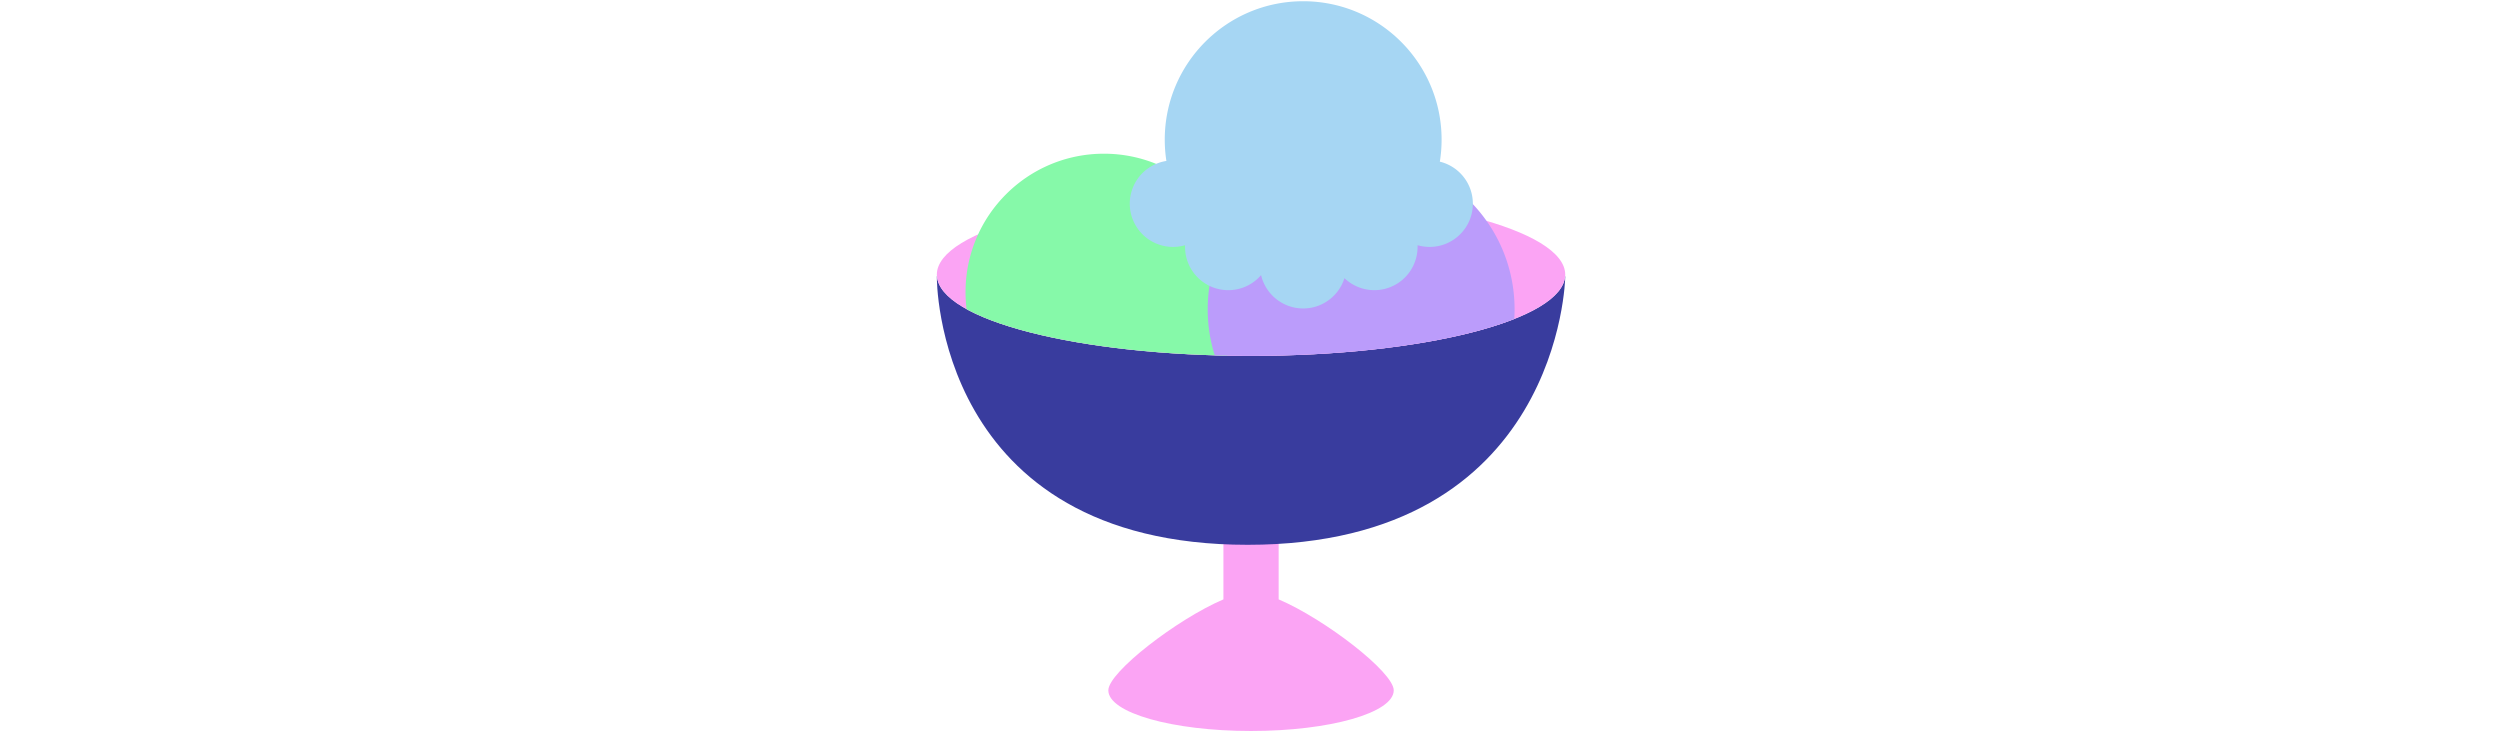
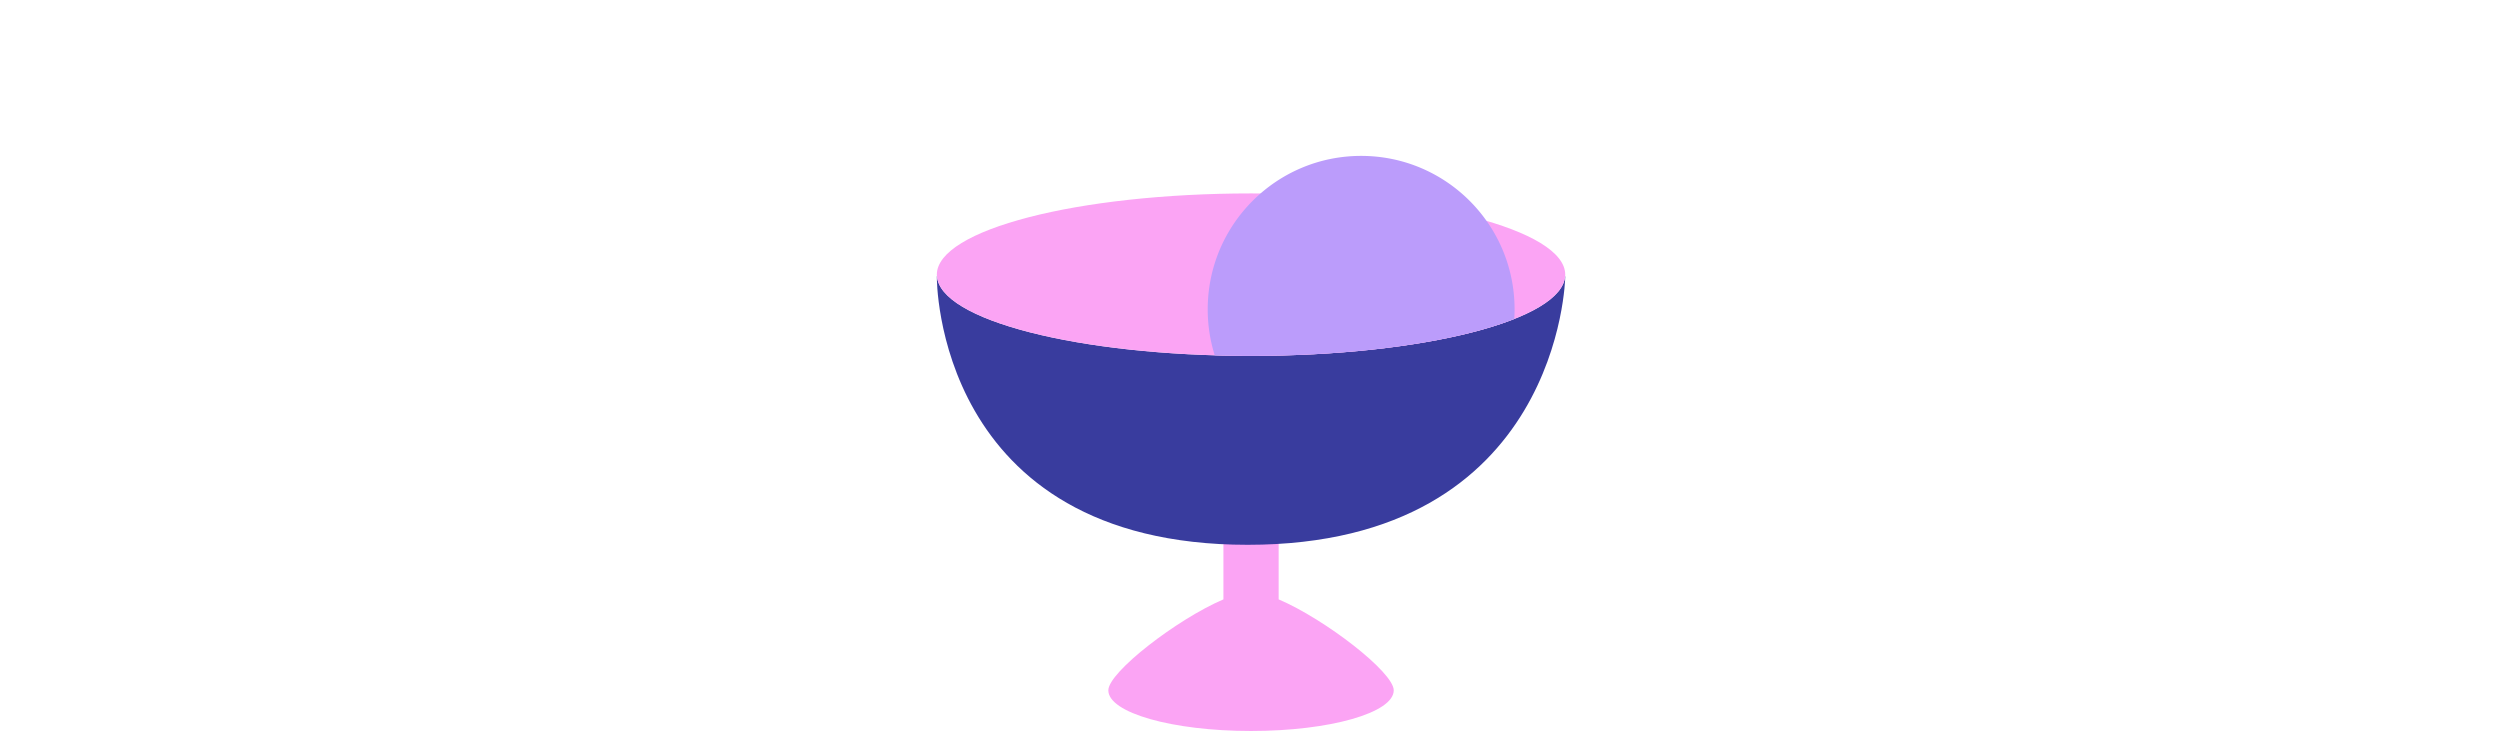
<svg xmlns="http://www.w3.org/2000/svg" id="th_fir_u1F368-icecream" width="100%" height="100%" version="1.1" preserveAspectRatio="xMidYMid meet" viewBox="0 0 512 512" style="height:150px" data-uid="fir_u1F368-icecream" data-keyword="u1F368-icecream" data-complex="true" data-coll="fir" data-c="{&quot;d1cfc3&quot;:[&quot;fir_u1F368-icecream_l_0&quot;,&quot;fir_u1F368-icecream_l_2&quot;],&quot;e5e4df&quot;:[&quot;fir_u1F368-icecream_l_1&quot;],&quot;77431d&quot;:[&quot;fir_u1F368-icecream_l_3&quot;],&quot;ffe1ab&quot;:[&quot;fir_u1F368-icecream_l_4&quot;],&quot;ffa9ba&quot;:[&quot;fir_u1F368-icecream_l_5&quot;]}" data-colors="[&quot;#d1cfc3&quot;,&quot;#e5e4df&quot;,&quot;#77431d&quot;,&quot;#ffe1ab&quot;,&quot;#ffa9ba&quot;]">
  <defs id="SvgjsDefs2974" />
  <path id="fir_u1F368-icecream_l_0" d="M356.483 482.571C356.483 498.272 311.819 511 256.724 511S156.965 498.272 156.965 482.571C156.965 469.871 205.205 432.73 237.418 418.994V256.117H276.03V418.994C308.242 432.73 356.483 469.871 356.483 482.571Z " data-color-original="#d1cfc3" fill="#fba4f4" class="d1cfc3" />
  <path id="fir_u1F368-icecream_l_1" d="M476.365 193.697S473.371 380.846 254.407 380.846S37.083 193.697 37.083 193.697C37.083 193.345 37.131 193.009 37.151 192.664C38.549 223.71 136.292 248.77 256.723 248.77C377.16 248.77 474.903 223.71 476.297 192.661C476.317 193.007 476.365 193.345 476.365 193.697Z " data-color-original="#e5e4df" fill="#393c9e" class="e5e4df" />
  <path id="fir_u1F368-icecream_l_2" d="M256.722 135.213C135.421 135.213 37.082 160.633 37.082 191.992C37.082 192.216 37.139 192.44 37.15 192.664C38.548 223.711 136.291 248.77 256.722 248.77C377.158 248.77 474.902 223.71 476.296 192.661C476.308 192.437 476.361 192.216 476.361 191.992C476.361 160.633 378.028 135.213 256.722 135.213Z " data-color-original="#d1cfc3" fill="#fba4f4" class="d1cfc3" />
-   <path id="fir_u1F368-icecream_l_3" d="M250.666 204.208C250.666 220.213 246.777 235.308 239.897 248.605C159.177 247.024 90.676 234.161 57.872 216.102A97.682 97.682 0 0 1 57.144 204.208C57.144 150.768 100.465 107.447 153.905 107.447S250.666 150.768 250.666 204.208Z " data-color-original="#77431d" fill="#86f9a9" class="77431d" />
  <path id="fir_u1F368-icecream_l_4" d="M440.956 216.235C440.956 218.503 440.877 220.752 440.738 222.985C401.553 238.509 333.784 248.77 256.721 248.77C248.137 248.77 239.673 248.638 231.346 248.391A107.212 107.212 0 0 1 226.44 216.236C226.44 156.999 274.461 108.978 333.698 108.978C392.935 108.977 440.956 156.998 440.956 216.235Z " data-color-original="#ffe1ab" fill="#bb9cfb" class="ffe1ab" />
-   <path id="fir_u1F368-icecream_l_5" d="M411.784 142.378C411.784 159.074 398.249 172.609 381.553 172.609C378.626 172.609 375.8 172.185 373.123 171.409C373.591 183.3 366.973 194.852 355.479 200.105C343.889 205.401 330.703 202.755 322.02 194.457C318.17 206.725 306.712 215.625 293.173 215.625C278.859 215.625 266.878 205.674 263.748 192.315C258.204 198.756 249.998 202.84 240.833 202.84C224.137 202.84 210.602 189.305 210.602 172.609C210.602 172.208 210.617 171.811 210.632 171.414C197.692 175.184 183.353 169.904 176.175 157.769C167.675 143.399 172.433 124.859 186.804 116.359A30.136 30.136 0 0 1 197.552 112.507A97.516 97.516 0 0 1 196.412 97.623C196.412 44.183 239.733 0.862 293.173 0.862S389.934 44.183 389.934 97.623C389.934 102.86 389.512 107.997 388.711 113.009C401.952 116.224 411.784 128.15 411.784 142.378Z " data-color-original="#ffa9ba" fill="#a6d6f3" class="ffa9ba" />
</svg>